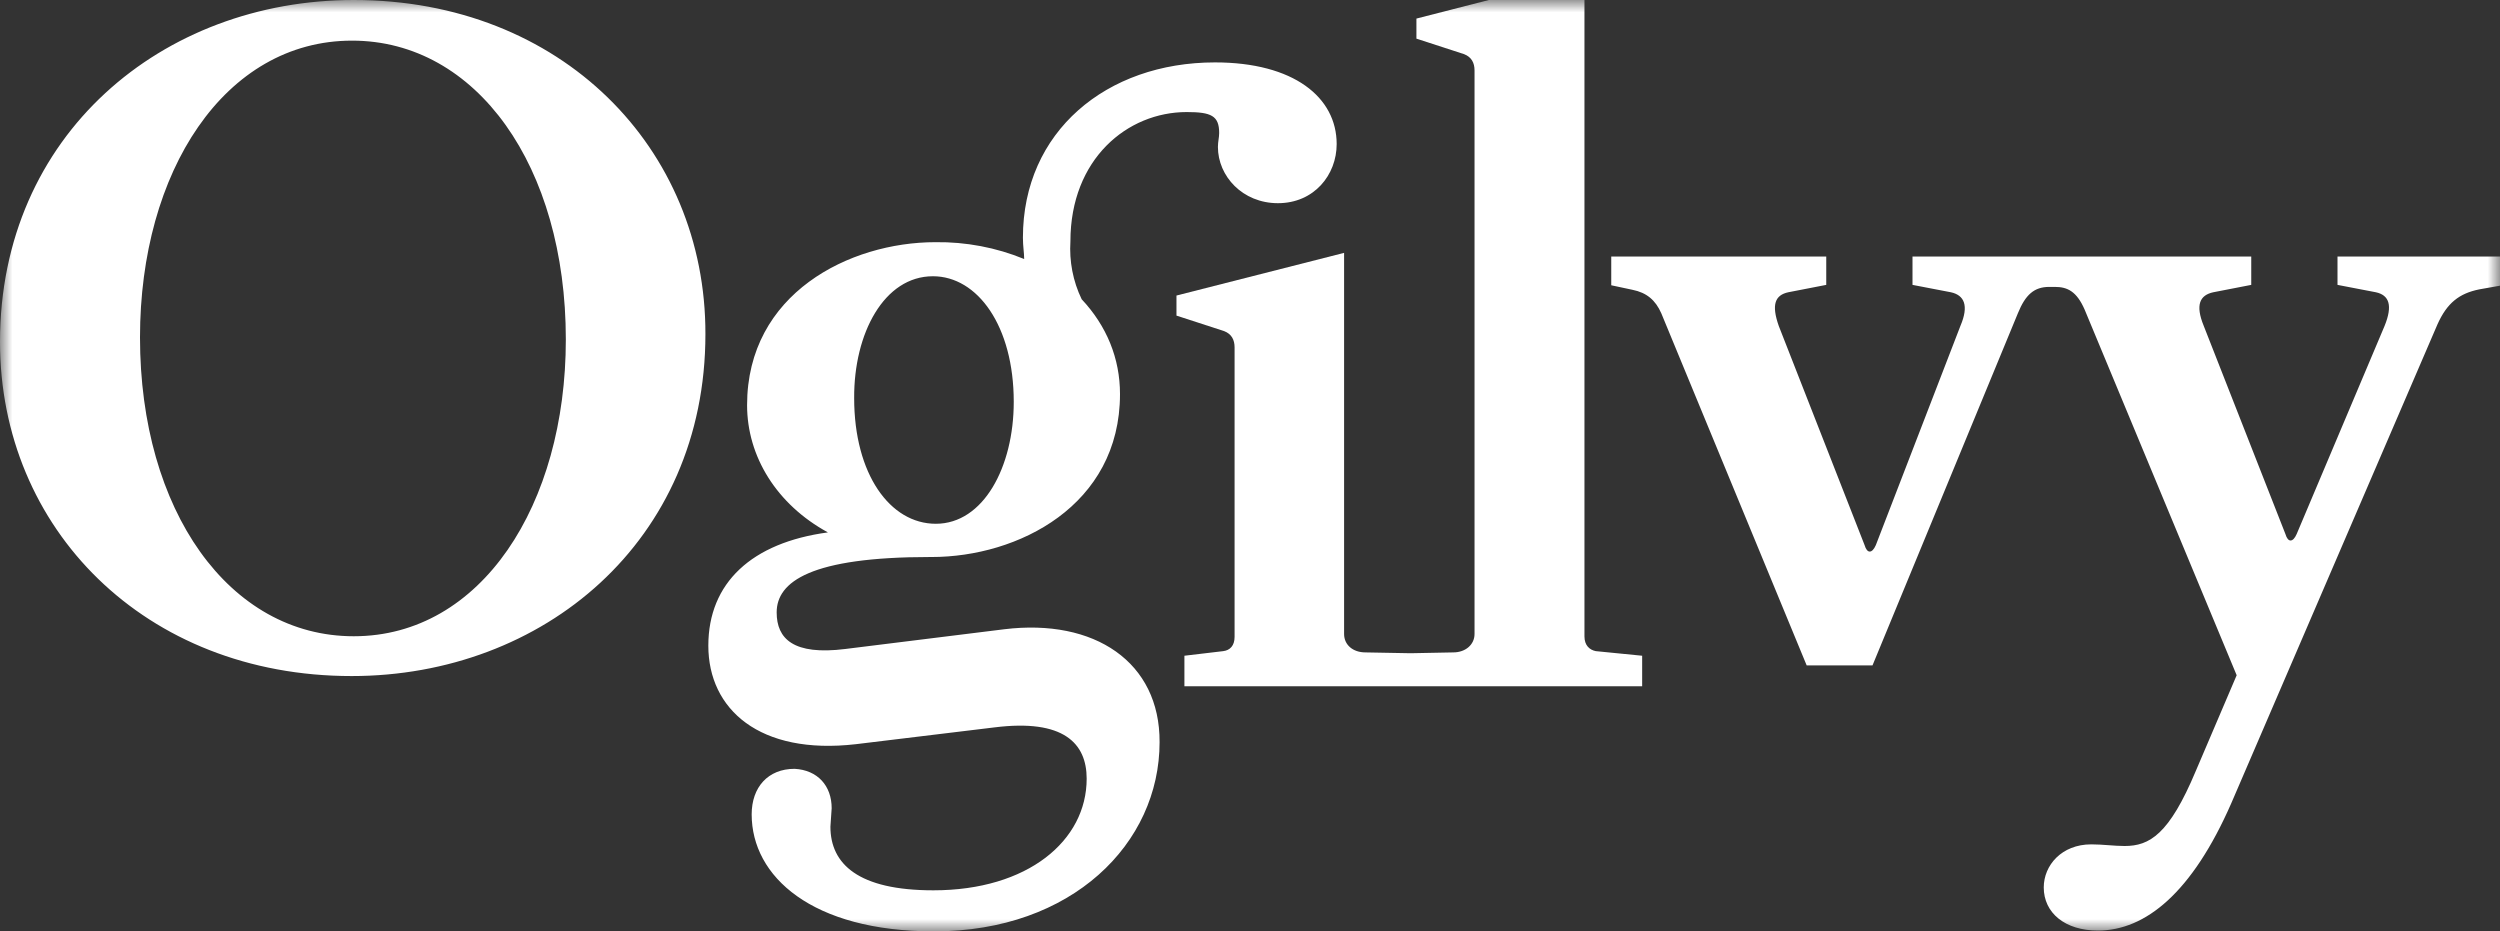
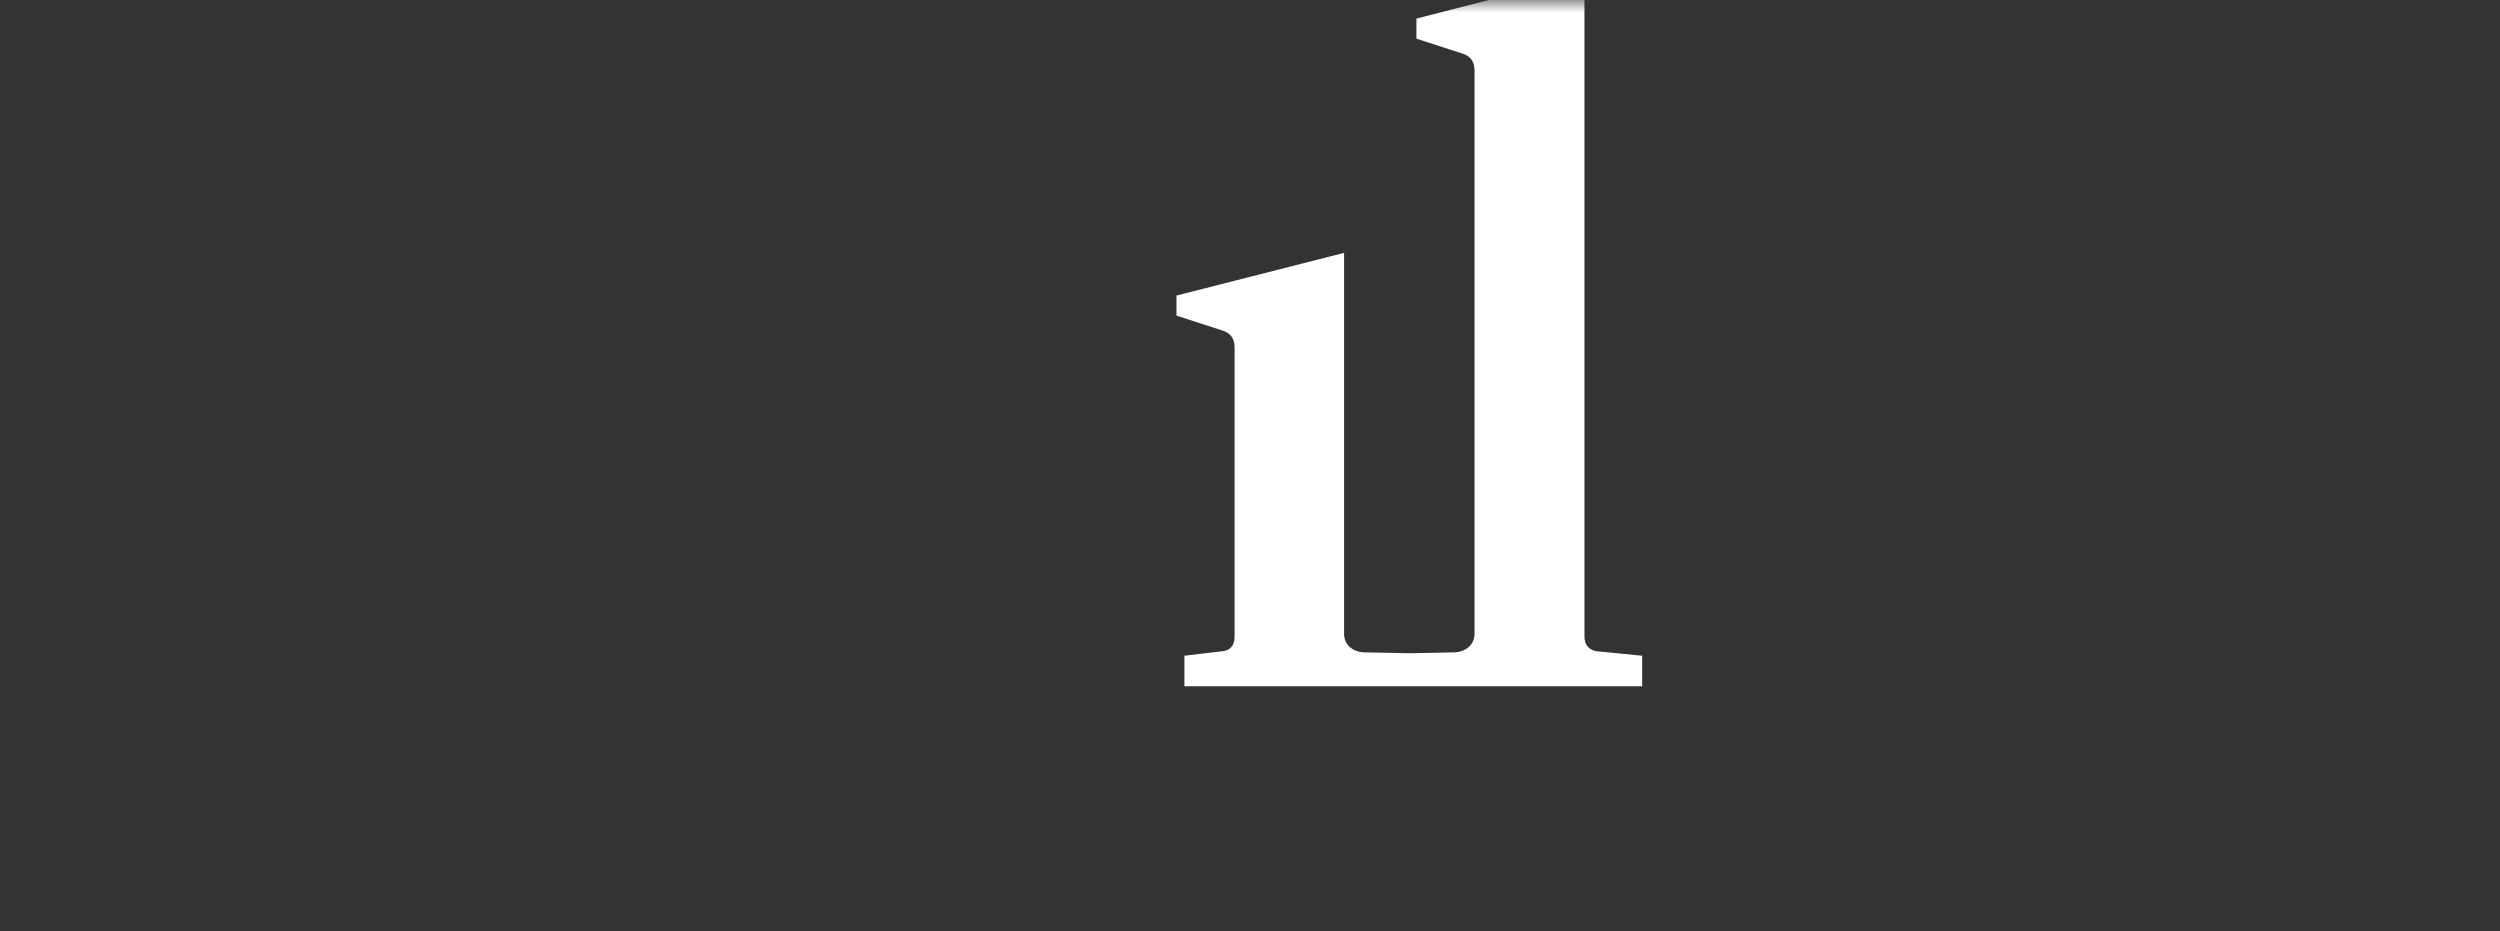
<svg xmlns="http://www.w3.org/2000/svg" xmlns:xlink="http://www.w3.org/1999/xlink" width="102px" height="38px" viewBox="0 0 102 38" version="1.1">
  <rect x="0" y="0" width="102" height="38" fill="#333333" stroke="none" />
  <title>Group 481</title>
  <defs>
    <polygon id="path-1" points="0 0 102 0 102 38 0 38" />
  </defs>
  <g id="Symbols" stroke="none" stroke-width="1" fill="none" fill-rule="evenodd">
    <g id="D/Navigation/Footer" transform="translate(-1092, -115)">
      <g id="Group-481" transform="translate(1092, 115)">
        <mask id="mask-2" fill="white">
          <use xlink:href="#path-1" />
        </mask>
        <g id="Clip-480" />
-         <path d="M38.063,11.271 C39.882,11.271 41.361,13.297 41.361,16.396 C41.361,19.059 40.12,21.37 38.182,21.37 C36.312,21.37 34.85,19.343 34.85,16.245 C34.833,13.599 36.074,11.271 38.063,11.271 L38.063,11.271 Z M40.97,25.674 L34.493,26.478 C32.368,26.746 31.688,26.059 31.688,24.987 C31.688,23.731 33.082,22.726 37.944,22.726 L38.012,22.726 C41.531,22.726 45.696,20.633 45.696,16.078 C45.696,14.621 45.152,13.297 44.132,12.209 C43.775,11.472 43.622,10.651 43.673,9.848 C43.673,6.481 46.002,4.572 48.416,4.572 C49.419,4.572 49.742,4.723 49.742,5.426 C49.742,5.611 49.691,5.778 49.691,5.996 C49.691,7.185 50.694,8.29 52.139,8.29 C53.618,8.29 54.536,7.134 54.536,5.878 C54.536,3.969 52.785,2.546 49.572,2.546 C45.135,2.546 41.735,5.376 41.735,9.697 C41.735,10.049 41.786,10.317 41.786,10.568 C40.647,10.099 39.406,9.864 38.165,9.881 C34.663,9.881 30.481,11.974 30.481,16.53 C30.481,18.623 31.688,20.583 33.779,21.722 C30.668,22.14 28.9,23.781 28.9,26.344 C28.9,28.939 30.991,30.815 34.918,30.363 L40.579,29.677 C43.401,29.325 44.336,30.33 44.336,31.77 C44.336,34.299 41.939,36.325 38.08,36.325 C35.02,36.325 33.881,35.253 33.881,33.729 L33.932,32.976 C33.932,32.055 33.354,31.418 32.419,31.368 C31.331,31.368 30.668,32.122 30.668,33.227 C30.668,35.756 33.116,38 38.114,38 C43.741,38 47.311,34.416 47.311,30.279 C47.328,27.014 44.659,25.222 40.97,25.674 L40.97,25.674 Z M95.37,10.467 L95.37,11.623 L96.934,11.924 C97.478,12.041 97.631,12.46 97.291,13.297 L93.704,21.789 C93.551,22.14 93.347,22.14 93.245,21.789 L89.913,13.297 C89.556,12.427 89.76,12.041 90.304,11.924 L91.851,11.623 L91.851,10.467 L78.03,10.467 L78.03,11.623 L79.594,11.924 C80.138,12.041 80.342,12.46 79.985,13.297 L76.534,22.241 C76.381,22.592 76.177,22.592 76.075,22.241 L72.573,13.297 C72.267,12.427 72.42,12.041 72.964,11.924 L74.511,11.623 L74.511,10.467 L65.739,10.467 L65.739,11.639 L66.606,11.824 C67.184,11.941 67.541,12.242 67.779,12.778 L73.712,27.148 L76.398,27.148 L82.331,12.778 C82.637,12.025 82.994,11.706 83.606,11.706 L83.844,11.706 C84.354,11.706 84.728,11.891 85.051,12.627 L91.256,27.55 L89.59,31.452 C88.502,34.048 87.703,34.517 86.683,34.517 C86.258,34.517 85.799,34.45 85.323,34.45 C84.116,34.45 83.385,35.304 83.385,36.208 C83.385,37.246 84.252,37.967 85.595,37.967 C87.533,37.967 89.437,36.426 91.035,32.775 L99.45,13.23 C99.841,12.36 100.334,11.974 101.15,11.807 L102,11.656 L102,10.467 L95.37,10.467 Z M14.433,25.959 C9.35,25.959 5.712,20.834 5.712,13.767 C5.712,7 9.163,1.658 14.365,1.658 C19.448,1.658 23.086,6.783 23.086,13.85 C23.086,20.599 19.635,25.959 14.433,25.959 L14.433,25.959 Z M14.433,0 C6.63,0 0,5.493 0,13.951 C0,21.554 5.899,27.583 14.348,27.583 C22.151,27.583 28.781,22.09 28.781,13.633 C28.798,6.046 22.899,0 14.433,0 L14.433,0 Z" id="Fill-479" fill="#FFFFFF" mask="url(#mask-2)" />
        <path d="M64.646,25.969 L64.646,-1 L57.79,0.758 L57.79,1.577 L59.734,2.209 C60.041,2.328 60.161,2.567 60.161,2.874 L60.161,25.867 C60.161,26.293 59.802,26.618 59.291,26.618 L57.551,26.652 L55.709,26.618 C55.198,26.618 54.839,26.31 54.839,25.867 L54.839,10.317 L48,12.058 L48,12.877 L49.944,13.509 C50.251,13.628 50.371,13.867 50.371,14.174 L50.371,25.986 C50.371,26.344 50.183,26.532 49.91,26.566 L48.324,26.754 L48.324,28 L67,28 L67,26.754 L65.107,26.566 C64.851,26.515 64.646,26.327 64.646,25.969" id="Fill-482" fill="#FFFFFF" mask="url(#mask-2)" />
      </g>
    </g>
  </g>
</svg>